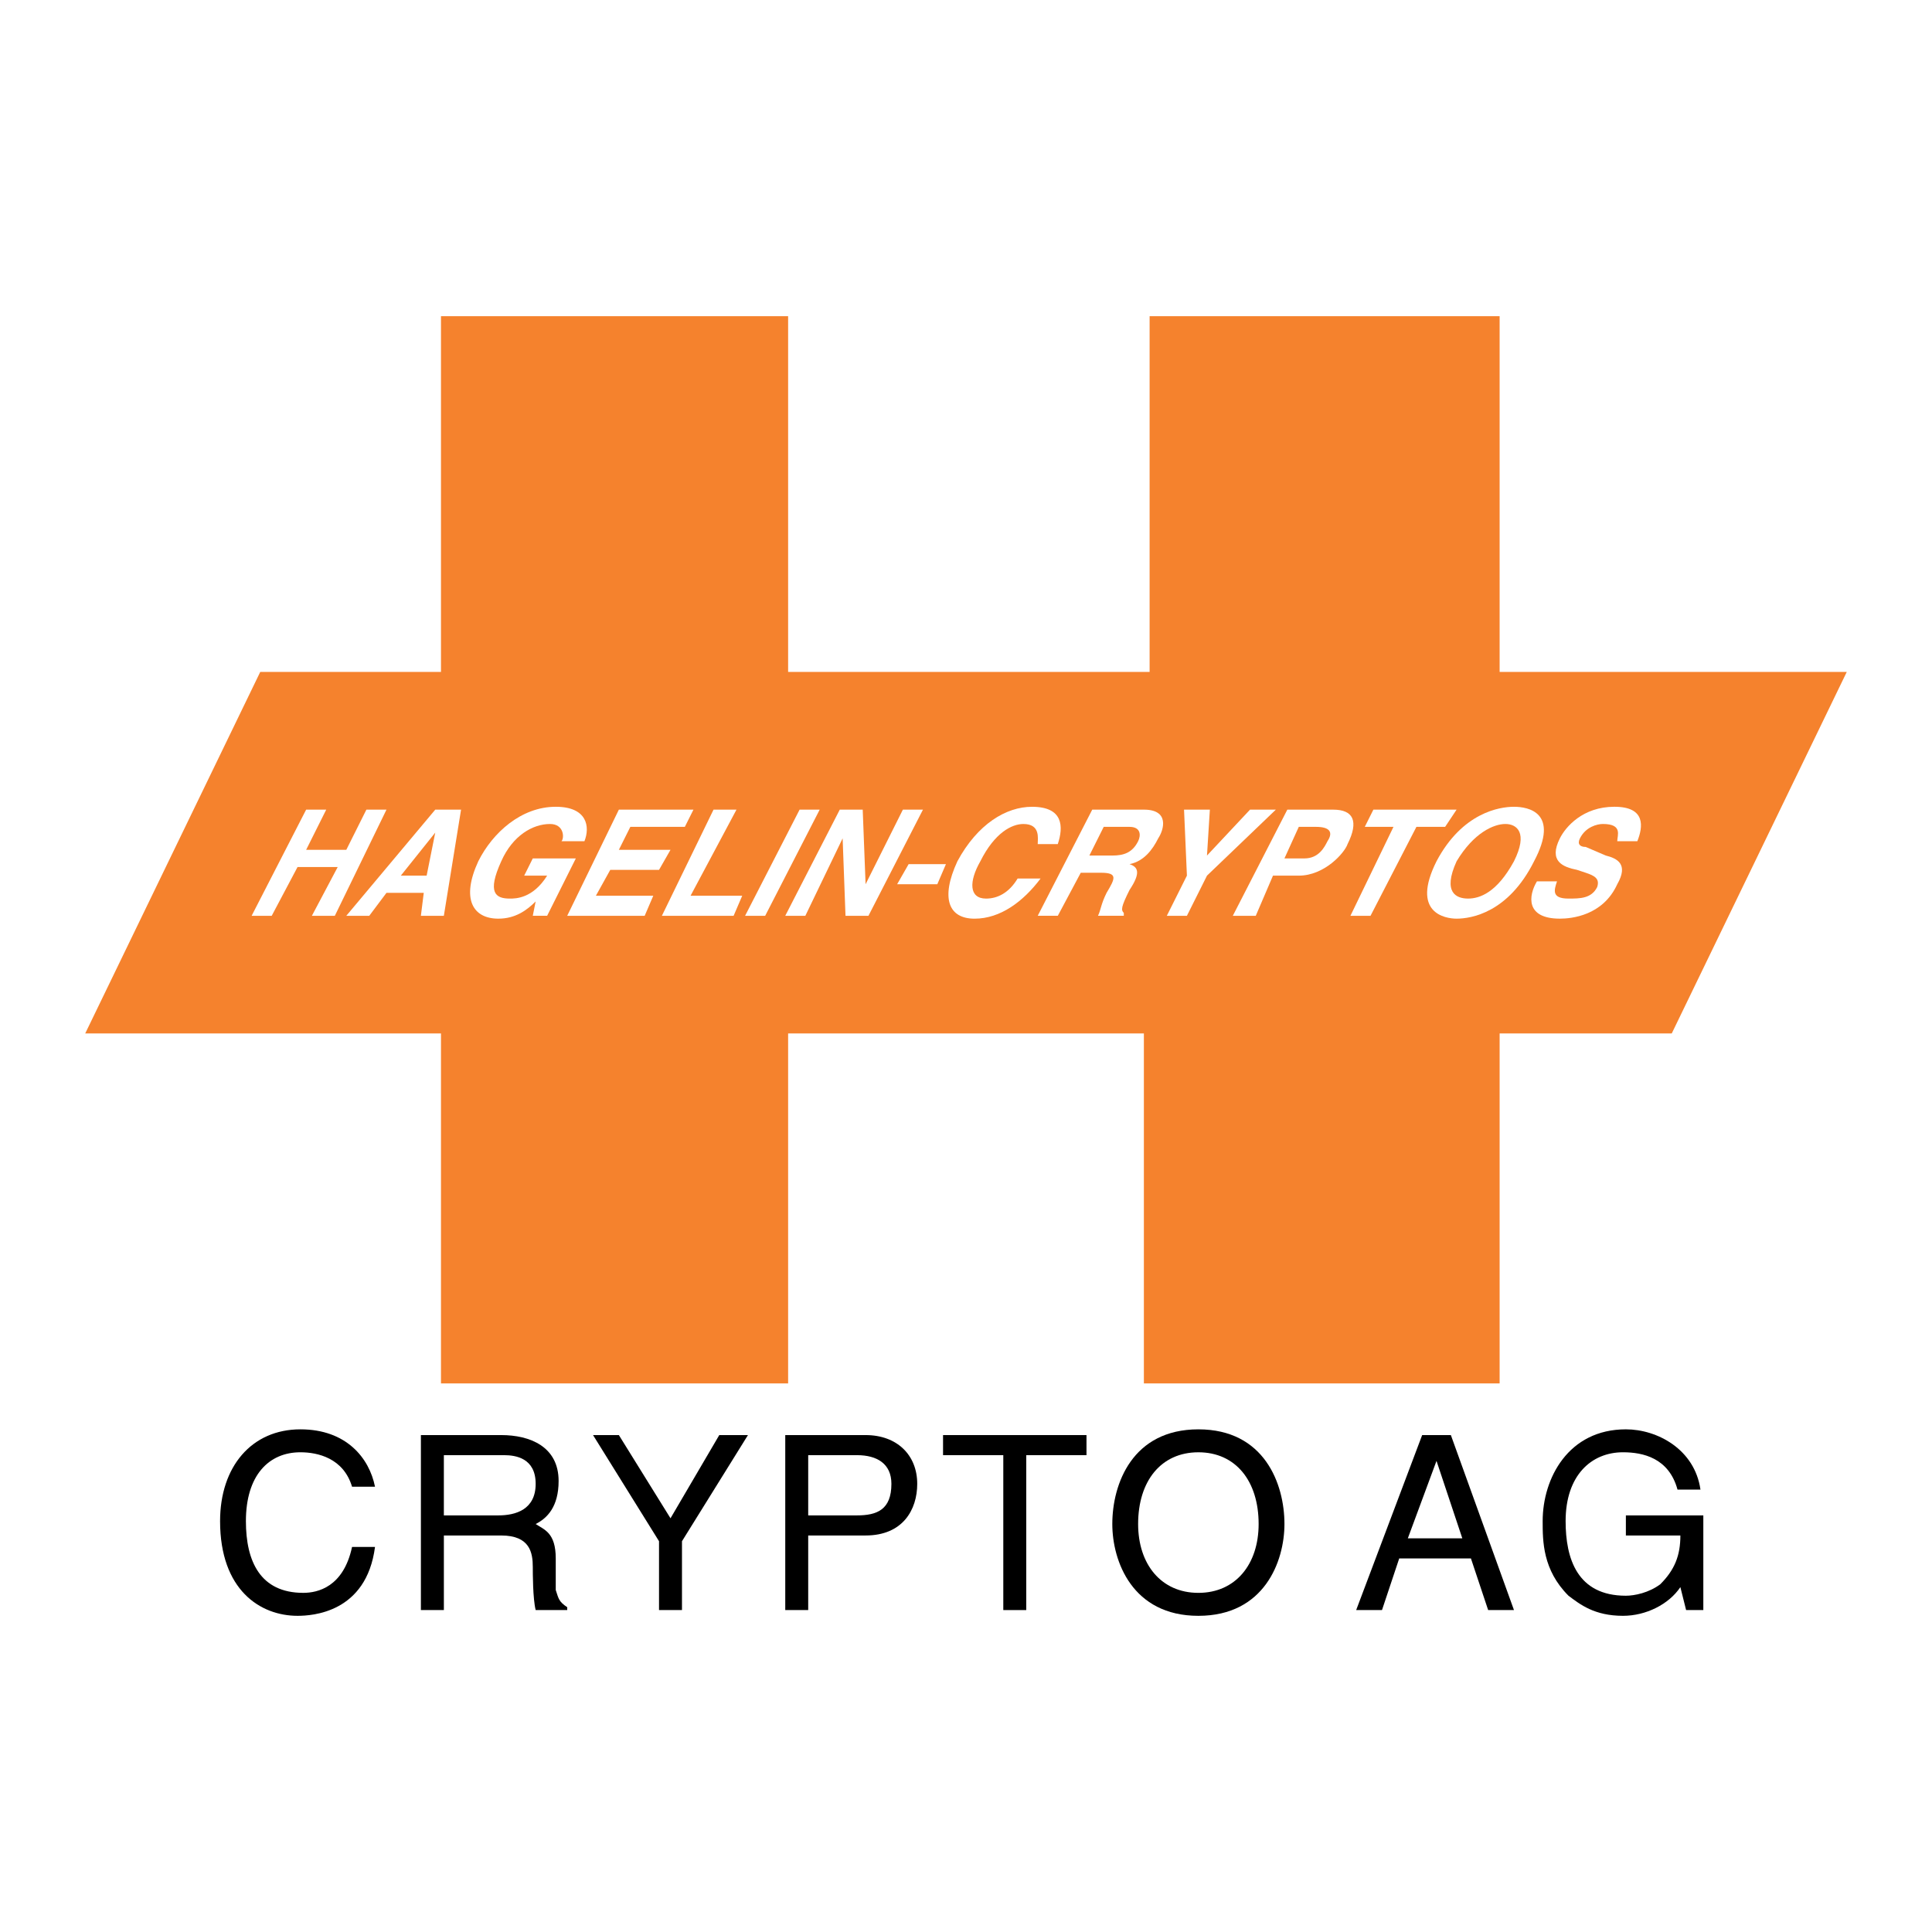
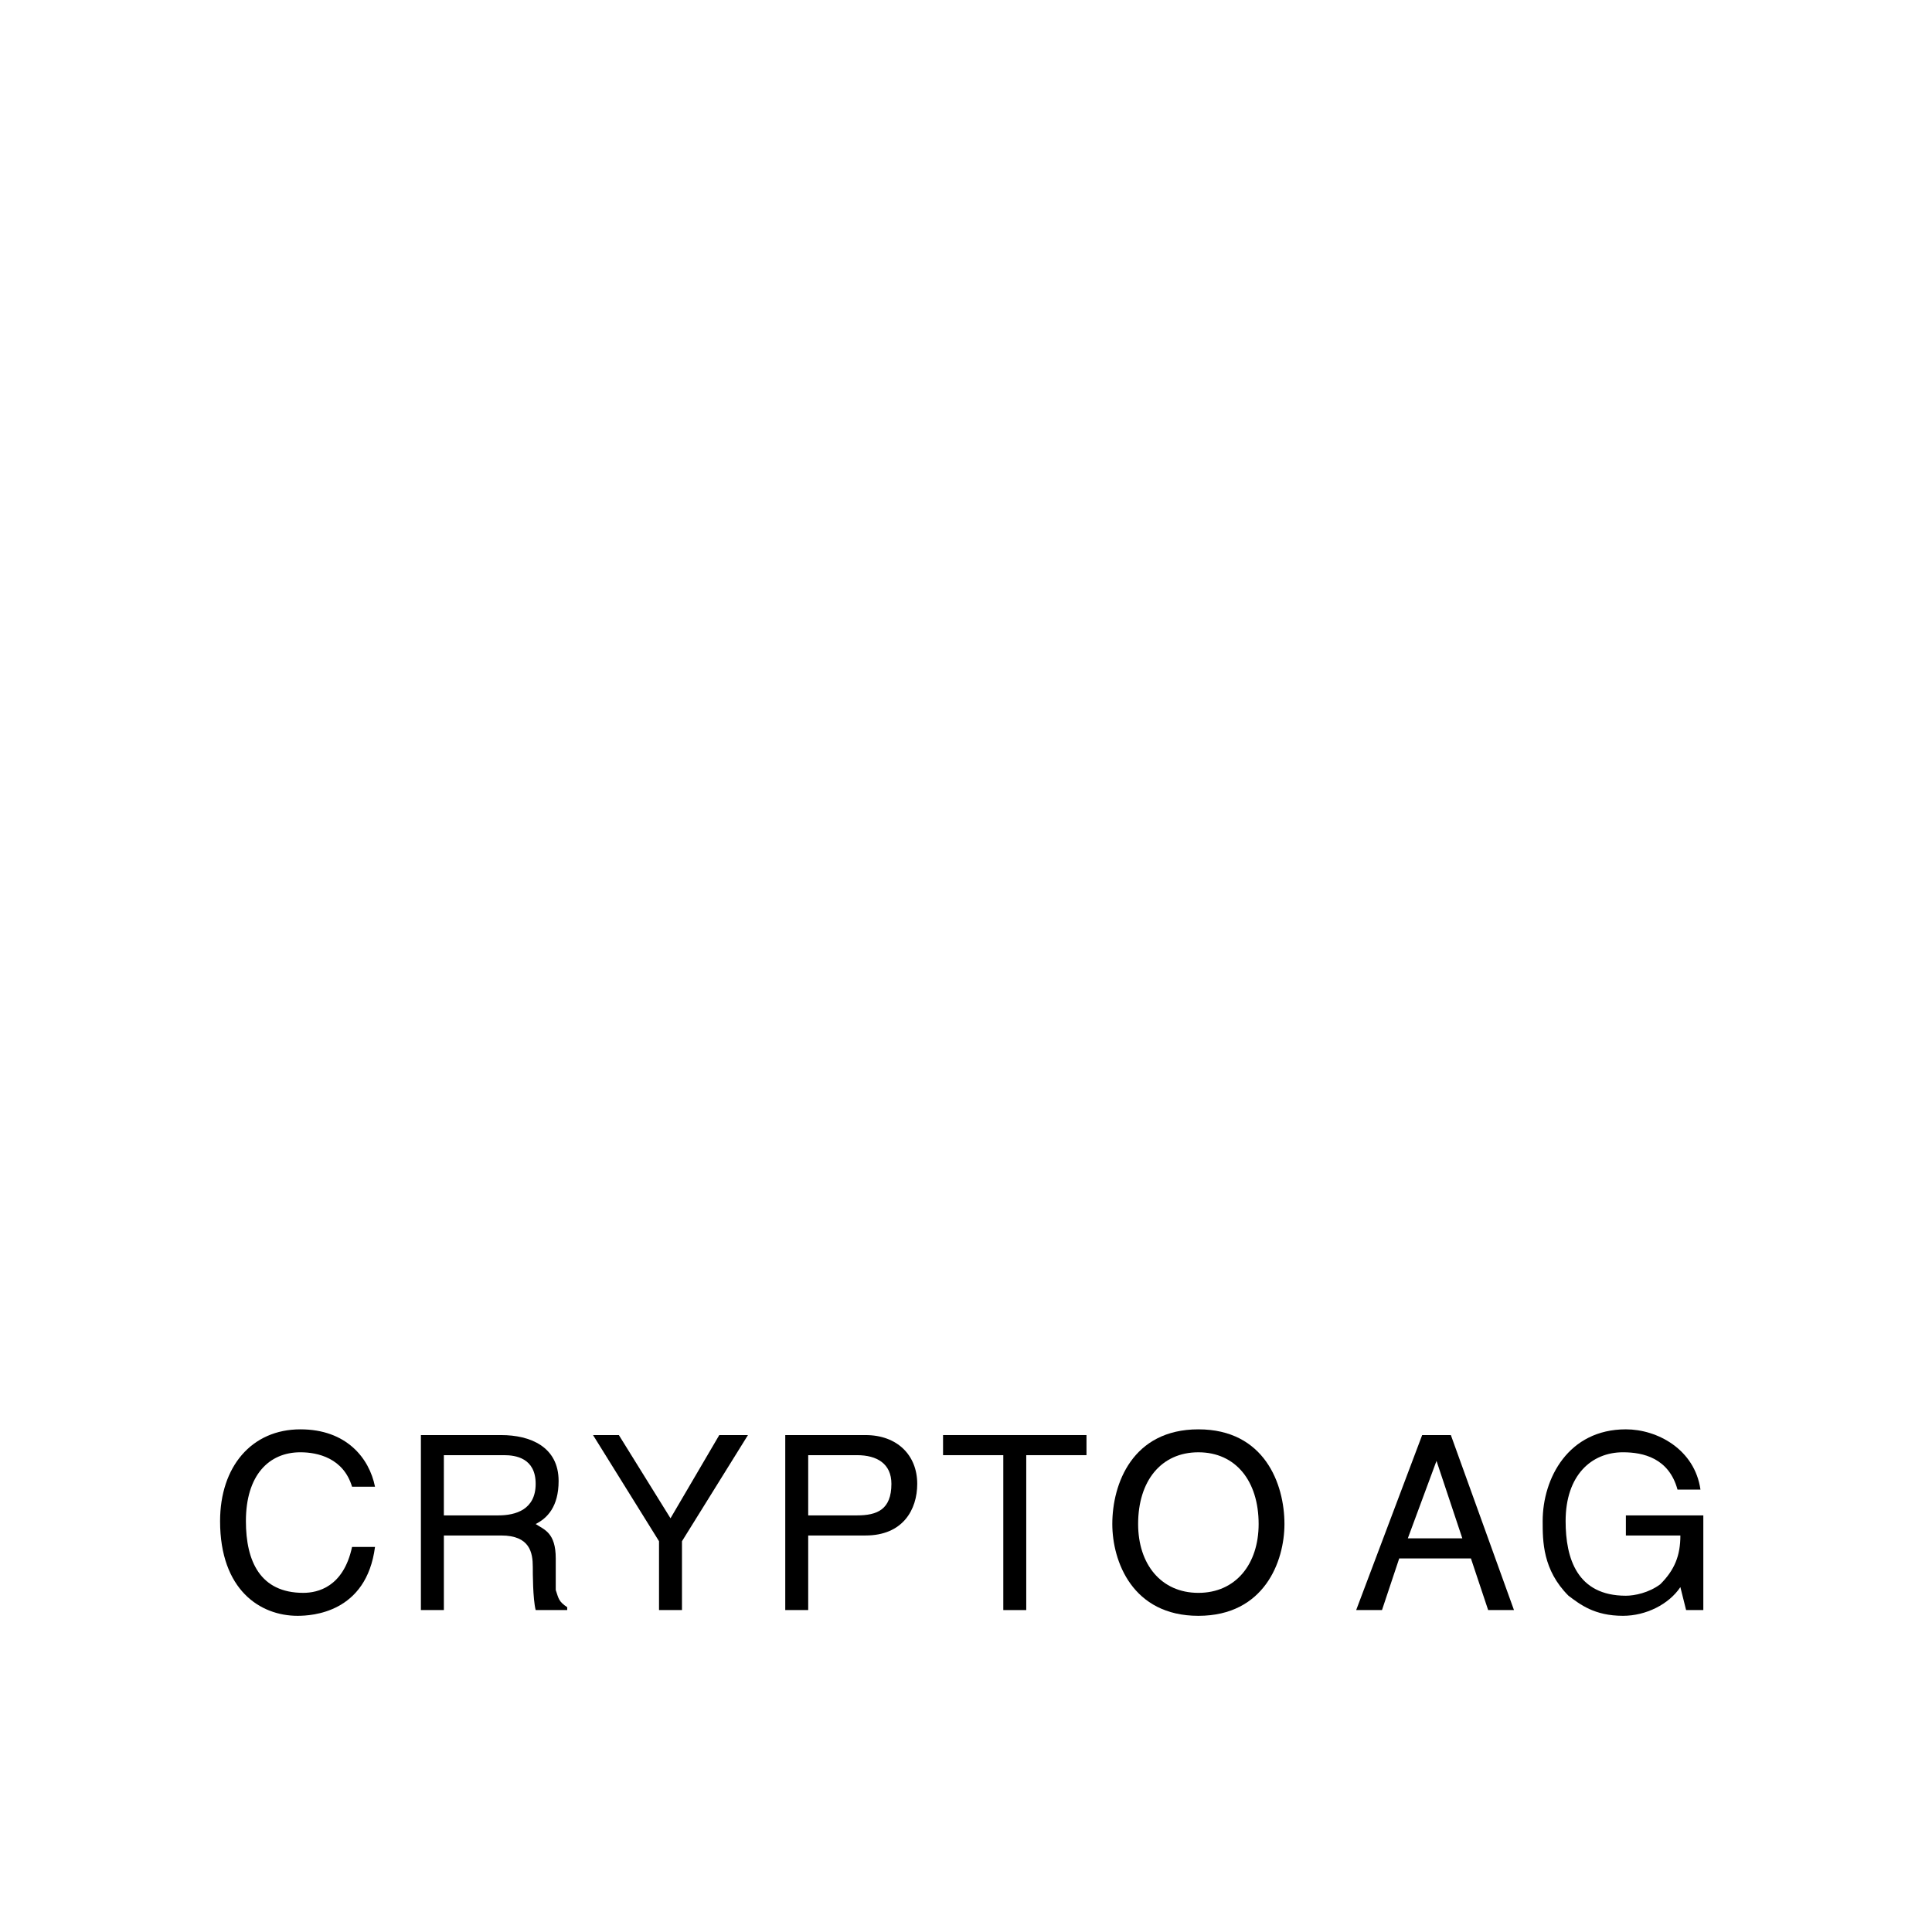
<svg xmlns="http://www.w3.org/2000/svg" version="1.0" id="Layer_1" x="0px" y="0px" width="192.756px" height="192.756px" viewBox="0 0 192.756 192.756" enable-background="new 0 0 192.756 192.756" xml:space="preserve">
  <g>
    <polygon fill-rule="evenodd" clip-rule="evenodd" fill="#FFFFFF" points="0,0 192.756,0 192.756,192.756 0,192.756 0,0  " />
    <path fill-rule="evenodd" clip-rule="evenodd" d="M35.124,148.33c-0.859-2.863-3.435-3.436-5.152-3.436   c-3.149,0-5.438,2.291-5.438,6.869c0,4.008,1.431,7.156,5.725,7.156c1.431,0,4.007-0.572,4.866-4.58h2.29   c-0.858,6.584-6.297,6.871-7.728,6.871c-3.721,0-7.729-2.576-7.729-9.447c0-5.438,3.148-9.158,8.015-9.158   c4.58,0,6.87,2.861,7.442,5.725H35.124L35.124,148.33z" />
    <path fill-rule="evenodd" clip-rule="evenodd" d="M44.284,160.637h-2.291v-17.459h8.015c2.863,0,5.725,1.145,5.725,4.58   c0,2.576-1.145,3.721-2.29,4.293c0.859,0.572,2.004,0.859,2.004,3.436v3.148c0.286,0.857,0.286,1.145,1.145,1.717v0.285h-3.148   c-0.287-1.145-0.287-3.721-0.287-4.293c0-1.432-0.286-3.148-3.148-3.148h-5.724V160.637L44.284,160.637z M44.284,151.191h5.438   c1.718,0,3.721-0.572,3.721-3.148s-2.003-2.861-3.148-2.861h-6.011V151.191L44.284,151.191z" />
    <polygon fill-rule="evenodd" clip-rule="evenodd" points="68.041,160.637 65.751,160.637 65.751,153.768 59.167,143.178    61.744,143.178 66.896,151.479 71.762,143.178 74.624,143.178 68.041,153.768 68.041,160.637  " />
    <path fill-rule="evenodd" clip-rule="evenodd" d="M80.635,160.637h-2.29v-17.459h8.015c3.148,0,5.152,2.004,5.152,4.865   c0,2.576-1.431,5.152-5.152,5.152h-5.725V160.637L80.635,160.637z M80.635,151.191h4.866c2.004,0,3.435-0.572,3.435-3.148   c0-2.004-1.431-2.861-3.435-2.861h-4.866V151.191L80.635,151.191z" />
    <polygon fill-rule="evenodd" clip-rule="evenodd" points="94.088,143.178 108.399,143.178 108.399,145.182 102.389,145.182    102.389,160.637 100.099,160.637 100.099,145.182 94.088,145.182 94.088,143.178  " />
    <path fill-rule="evenodd" clip-rule="evenodd" d="M119.563,161.211c-6.584,0-8.588-5.439-8.588-9.16   c0-4.008,2.004-9.445,8.588-9.445c6.583,0,8.587,5.438,8.587,9.445C128.15,155.771,126.146,161.211,119.563,161.211   L119.563,161.211z M119.563,144.895c-3.722,0-6.012,2.863-6.012,7.156c0,4.008,2.29,6.869,6.012,6.869   c3.721,0,6.011-2.861,6.011-6.869C125.574,147.758,123.284,144.895,119.563,144.895L119.563,144.895z" />
    <path fill-rule="evenodd" clip-rule="evenodd" d="M139.6,155.486l-1.718,5.15h-2.576l6.584-17.459h2.862l6.297,17.459h-2.576   l-1.718-5.15H139.6L139.6,155.486z M145.896,153.482l-2.576-7.729l0,0l-2.862,7.729H145.896L145.896,153.482z" />
    <path fill-rule="evenodd" clip-rule="evenodd" d="M162.212,151.191h7.729v9.445h-1.718l-0.572-2.289   c-1.145,1.717-3.435,2.863-5.725,2.863c-2.862,0-4.294-1.146-5.438-2.004c-2.576-2.576-2.576-5.439-2.576-7.443   c0-4.293,2.576-9.158,8.301-9.158c3.148,0,6.87,2.004,7.442,6.01h-2.29c-0.858-3.148-3.435-3.721-5.438-3.721   c-3.148,0-5.725,2.291-5.725,6.869c0,3.723,1.145,7.443,6.011,7.443c0.858,0,2.29-0.287,3.435-1.146   c1.432-1.43,2.004-2.861,2.004-4.865h-5.438V151.191L162.212,151.191z" />
-     <polygon fill-rule="evenodd" clip-rule="evenodd" fill="#F5822D" points="43.997,31.546 78.631,31.546 78.631,67.039    114.697,67.039 114.697,31.546 149.618,31.546 149.618,67.039 184.252,67.039 166.792,103.104 149.618,103.104 149.618,138.025    114.125,138.025 114.125,103.104 78.631,103.104 78.631,138.025 43.997,138.025 43.997,103.104 8.504,103.104 25.964,67.039    43.997,67.039 43.997,31.546  " />
    <polygon fill-rule="evenodd" clip-rule="evenodd" fill="#FFFFFF" points="29.686,86.503 27.109,91.369 25.105,91.369    30.544,80.778 32.548,80.778 30.544,84.786 34.551,84.786 36.555,80.778 38.559,80.778 33.406,91.369 31.117,91.369 33.693,86.503    29.686,86.503  " />
    <path fill-rule="evenodd" clip-rule="evenodd" fill="#FFFFFF" d="M36.841,91.369h-2.29l8.874-10.59H46l-1.717,10.59h-2.291   l0.287-2.29h-3.721L36.841,91.369L36.841,91.369z M39.99,87.362h2.576l0.859-4.294l0,0L39.99,87.362L39.99,87.362z" />
    <path fill-rule="evenodd" clip-rule="evenodd" fill="#FFFFFF" d="M53.156,85.644h4.294l-2.862,5.725h-1.432l0.287-1.431   c-0.859,0.858-2.003,1.717-3.721,1.717c-2.576,0-3.721-2.003-2.003-5.724c1.431-2.863,4.293-5.439,7.729-5.439   c3.148,0,3.435,2.004,2.862,3.435h-2.29c0.286-0.286,0.286-1.717-1.145-1.717c-1.718,0-3.721,1.145-4.866,3.721   c-1.431,3.148-0.572,3.721,0.859,3.721c0.573,0,2.29,0,3.721-2.29h-2.29L53.156,85.644L53.156,85.644z" />
    <polygon fill-rule="evenodd" clip-rule="evenodd" fill="#FFFFFF" points="68.327,82.496 62.889,82.496 61.744,84.786    66.896,84.786 65.751,86.789 60.885,86.789 59.454,89.365 65.179,89.365 64.32,91.369 56.591,91.369 61.744,80.778 69.186,80.778    68.327,82.496  " />
    <polygon fill-rule="evenodd" clip-rule="evenodd" fill="#FFFFFF" points="68.899,89.365 74.052,89.365 73.193,91.369    66.037,91.369 71.189,80.778 73.479,80.778 68.899,89.365  " />
    <polygon fill-rule="evenodd" clip-rule="evenodd" fill="#FFFFFF" points="76.342,91.369 74.338,91.369 79.776,80.778 81.78,80.778    76.342,91.369  " />
    <polygon fill-rule="evenodd" clip-rule="evenodd" fill="#FFFFFF" points="90.081,80.778 92.084,80.778 86.646,91.369    84.356,91.369 84.07,83.641 84.07,83.641 80.349,91.369 78.345,91.369 83.784,80.778 86.073,80.778 86.36,88.22 86.36,88.22    90.081,80.778  " />
    <polygon fill-rule="evenodd" clip-rule="evenodd" fill="#FFFFFF" points="93.516,88.22 89.508,88.22 90.653,86.217 94.375,86.217    93.516,88.22  " />
    <path fill-rule="evenodd" clip-rule="evenodd" fill="#FFFFFF" d="M103.534,84.213c0-0.572,0.286-2.003-1.432-2.003   c-1.145,0-2.862,0.858-4.293,3.721c-1.146,2.003-1.146,3.721,0.572,3.721c1.145,0,2.29-0.572,3.148-2.003h2.29   c-1.718,2.29-4.008,4.007-6.583,4.007c-2.576,0-3.435-2.003-1.717-5.724c2.003-3.721,4.866-5.439,7.442-5.439   c3.148,0,3.148,2.004,2.575,3.721H103.534L103.534,84.213z" />
    <path fill-rule="evenodd" clip-rule="evenodd" fill="#FFFFFF" d="M108.973,80.778h5.152c2.576,0,2.003,2.003,1.431,2.862   c-0.572,1.145-1.431,2.29-2.862,2.576c0.858,0.286,1.145,0.858,0,2.576c-0.858,1.717-0.858,2.003-0.572,2.29v0.286h-2.576   c0.286-0.572,0.286-1.145,0.858-2.29c0.858-1.431,1.146-2.004-0.572-2.004h-2.004l-2.29,4.293h-2.003L108.973,80.778   L108.973,80.778z M110.976,85.358c1.146,0,2.004-0.286,2.576-1.431c0.286-0.572,0.286-1.431-0.858-1.431h-2.576l-1.431,2.862   H110.976L110.976,85.358z" />
    <polygon fill-rule="evenodd" clip-rule="evenodd" fill="#FFFFFF" points="118.418,91.369 116.414,91.369 118.418,87.362    118.132,80.778 120.708,80.778 120.422,85.358 124.715,80.778 127.291,80.778 120.422,87.362 118.418,91.369  " />
    <path fill-rule="evenodd" clip-rule="evenodd" fill="#FFFFFF" d="M125.288,91.369h-2.29l5.438-10.59h4.579   c2.004,0,2.576,1.145,1.432,3.435c-0.286,0.859-2.29,3.149-4.866,3.149h-2.576L125.288,91.369L125.288,91.369z M130.153,85.644   c1.432,0,2.004-1.145,2.29-1.717c0.572-0.859,0.286-1.431-1.145-1.431h-1.718l-1.431,3.148H130.153L130.153,85.644z" />
    <polygon fill-rule="evenodd" clip-rule="evenodd" fill="#FFFFFF" points="136.737,91.369 134.733,91.369 139.027,82.496    136.164,82.496 137.023,80.778 145.324,80.778 144.18,82.496 141.316,82.496 136.737,91.369  " />
-     <path fill-rule="evenodd" clip-rule="evenodd" fill="#FFFFFF" d="M151.049,80.492c1.431,0,4.58,0.573,2.004,5.439   c-2.576,5.152-6.298,5.724-7.729,5.724c-1.145,0-4.58-0.572-2.004-5.724C145.896,81.064,149.618,80.492,151.049,80.492   L151.049,80.492z M146.469,89.651c1.146,0,2.862-0.572,4.58-3.721c1.431-2.863,0.286-3.721-0.858-3.721   c-1.146,0-3.148,0.858-4.866,3.721C143.893,89.079,145.324,89.651,146.469,89.651L146.469,89.651z" />
+     <path fill-rule="evenodd" clip-rule="evenodd" fill="#FFFFFF" d="M151.049,80.492c1.431,0,4.58,0.573,2.004,5.439   c-2.576,5.152-6.298,5.724-7.729,5.724c-1.145,0-4.58-0.572-2.004-5.724C145.896,81.064,149.618,80.492,151.049,80.492   L151.049,80.492z M146.469,89.651c1.146,0,2.862-0.572,4.58-3.721c1.431-2.863,0.286-3.721-0.858-3.721   c-1.146,0-3.148,0.858-4.866,3.721L146.469,89.651z" />
    <path fill-rule="evenodd" clip-rule="evenodd" fill="#FFFFFF" d="M155.343,87.934c-0.287,0.859-0.573,1.717,1.145,1.717   c1.145,0,2.29,0,2.862-1.145c0.286-0.859-0.286-1.145-1.145-1.432l-0.859-0.286c-1.431-0.286-2.862-0.858-1.717-3.148   c0.572-1.145,2.29-3.149,5.438-3.149c3.149,0,2.863,2.004,2.291,3.435h-2.004c0-0.572,0.572-1.717-1.432-1.717   c-0.572,0-1.717,0.286-2.29,1.431c-0.286,0.572,0,0.859,0.573,0.859l2.003,0.858c1.146,0.286,2.29,0.859,1.146,2.862   c-1.432,3.148-4.58,3.435-5.725,3.435c-3.435,0-3.149-2.29-2.29-3.721H155.343L155.343,87.934z" />
  </g>
</svg>